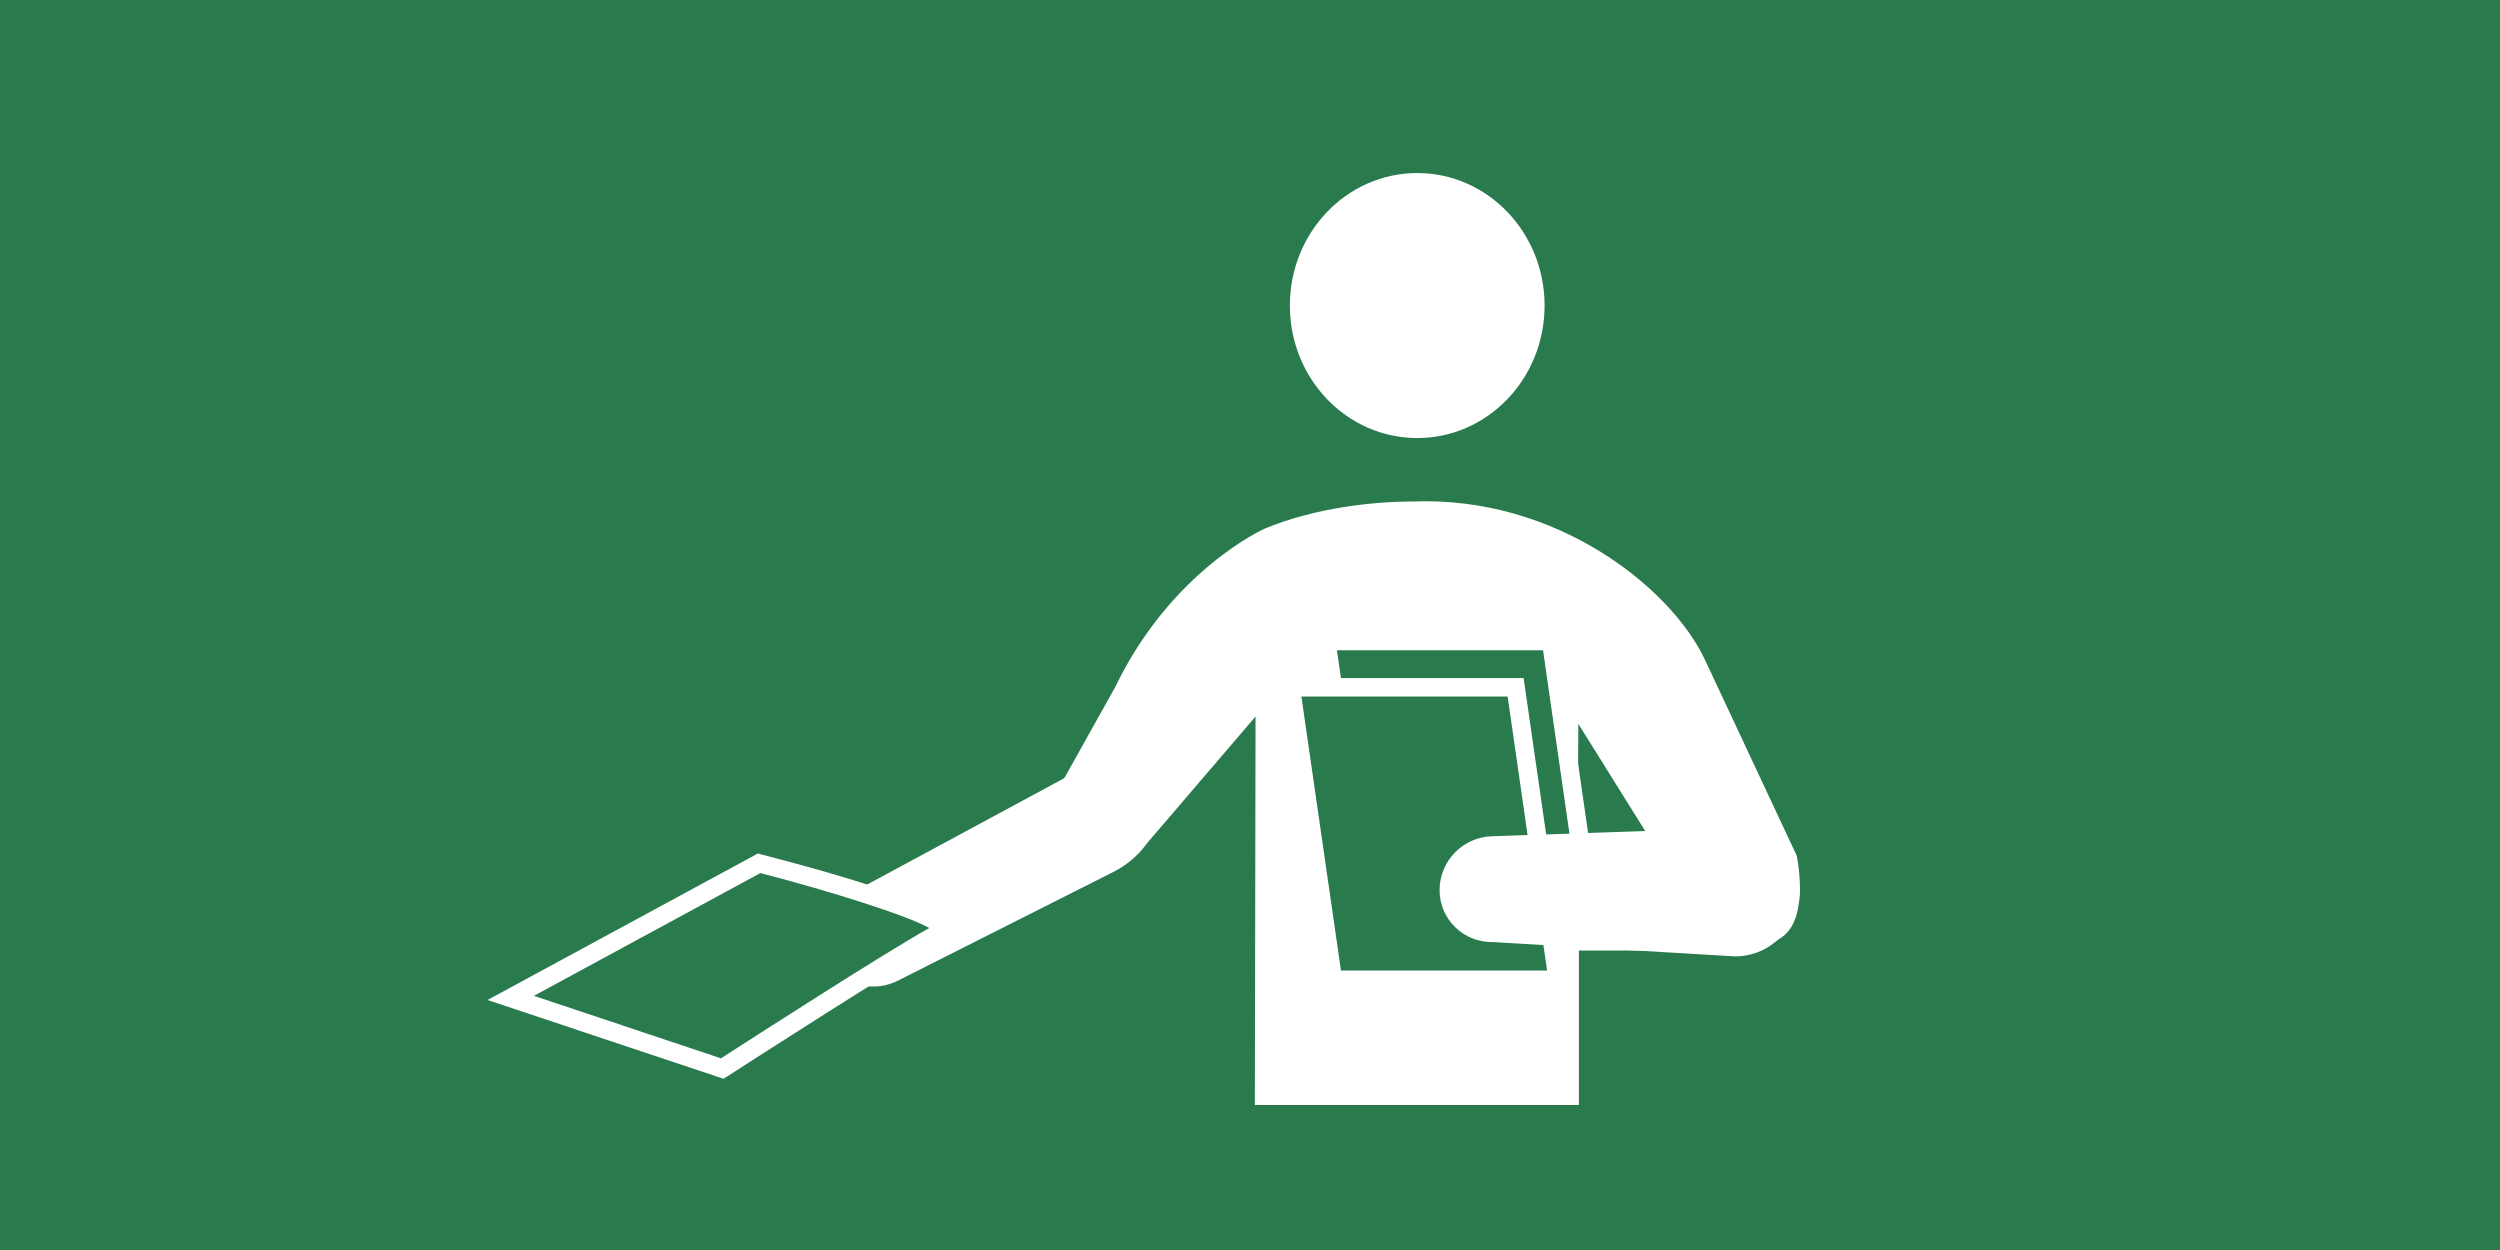
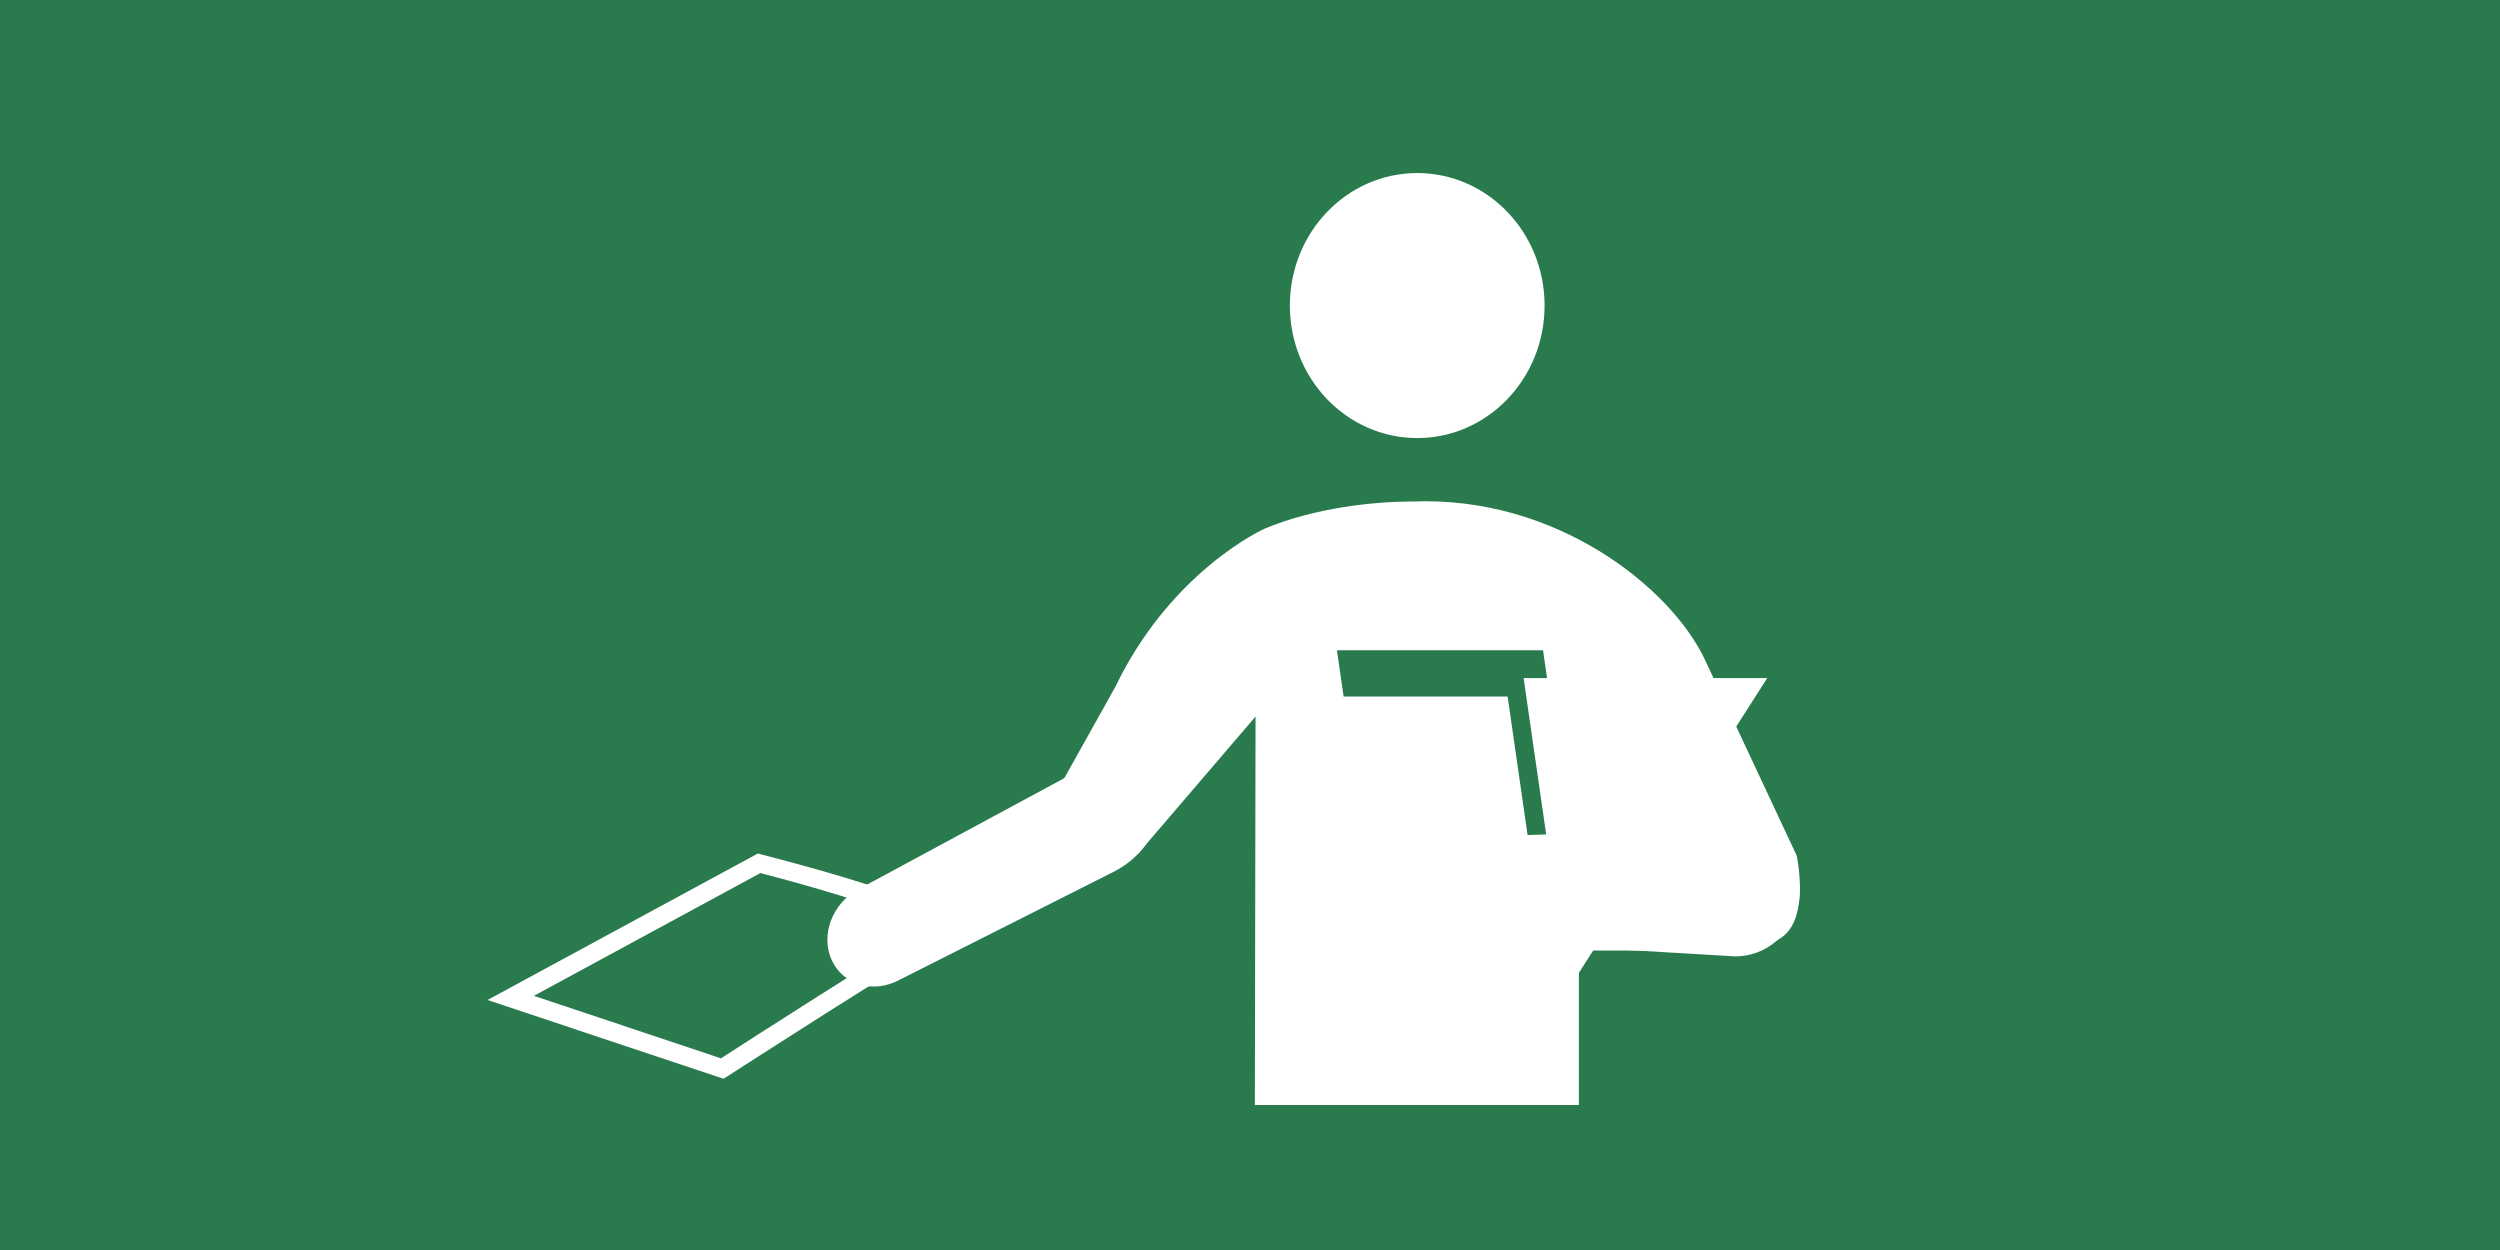
<svg xmlns="http://www.w3.org/2000/svg" version="1.1" id="レイヤー_1" x="0px" y="0px" width="180px" height="90px" viewBox="0 0 180 90" enable-background="new 0 0 180 90" xml:space="preserve">
  <rect fill="#297B4E" width="180" height="90" />
  <g>
    <ellipse fill="#FFFFFF" cx="102.04" cy="22" rx="9.17" ry="9.54" />
    <g>
      <path fill="#FFFFFF" d="M82.75,56.54c-1.35-1.98-3.94-2.12-6.05-0.55l-14.92,8.05c-1.87,1.02-2.72,3.3-1.89,5.1    c0.83,1.8,3.02,2.42,4.89,1.4l15.48-7.81C82.97,61.29,84.1,58.53,82.75,56.54z" />
      <g>
        <polygon fill="none" points="113.64,52.12 113.59,60.79 118.88,60.51    " />
        <path fill="#FFFFFF" d="M113.68,68.44h13.15l-0.1-0.28c0.54-0.12,1.06-0.33,1.55-0.67c2.06-1.42,1.08-5.89,1.08-5.89l-6.62-14.13     c-2.44-5.15-10.68-11.79-21.07-11.36c-2.76,0-6.97,0.44-10.61,1.95c0,0-6.72,2.99-10.77,11.42l-3.83,6.85l5.46,5.16l8.48-9.9     l-0.05,27.97h23.33V68.44z M113.64,52.12l5.24,8.39l-5.29,0.28L113.64,52.12z" />
      </g>
    </g>
    <g>
      <polygon fill="#297B4E" points="95.49,46.16 98.53,67.22 114.71,67.22 111.68,46.16   " />
      <path fill="#FFFFFF" d="M115.48,67.89H97.95l-3.23-22.4h17.54L115.48,67.89z M99.1,66.55h14.84l-2.84-19.73H96.26L99.1,66.55z" />
    </g>
    <g>
-       <polygon fill="#297B4E" points="92.93,49.48 95.97,70.55 112.16,70.55 109.12,49.48   " />
-       <path fill="#FFFFFF" d="M112.93,71.22H95.39l-3.23-22.4h17.54L112.93,71.22z M96.55,69.88h14.84l-2.84-19.73H93.7L96.55,69.88z" />
+       <path fill="#FFFFFF" d="M112.93,71.22l-3.23-22.4h17.54L112.93,71.22z M96.55,69.88h14.84l-2.84-19.73H93.7L96.55,69.88z" />
    </g>
    <path fill="#FFFFFF" d="M129.53,63.43c-0.4-2.54-2.81-4.24-5.37-3.79l-16.7,0.57c-2.12,0.04-3.82,1.79-3.81,3.89   s1.73,3.77,3.84,3.73l17.46,1.03C128,68.83,129.93,65.97,129.53,63.43z" />
    <g>
-       <path fill="#297B4E" d="M36.77,71.85L52,76.94c0,0,13.46-8.7,15.69-9.77c2.23-1.07-13.03-5.02-13.03-5.02L36.77,71.85z" />
      <path fill="#FFFFFF" d="M52.09,77.67L35.1,72l19.47-10.55l0.25,0.07c13.58,3.51,13.71,4.87,13.75,5.32    c0.01,0.15,0.01,0.65-0.6,0.94c-2.17,1.04-15.48,9.64-15.62,9.73L52.09,77.67z M38.44,71.7l13.47,4.5    c1.84-1.19,12.01-7.74,15-9.38c-1.59-0.91-7.15-2.66-12.16-3.96L38.44,71.7z" />
    </g>
  </g>
</svg>